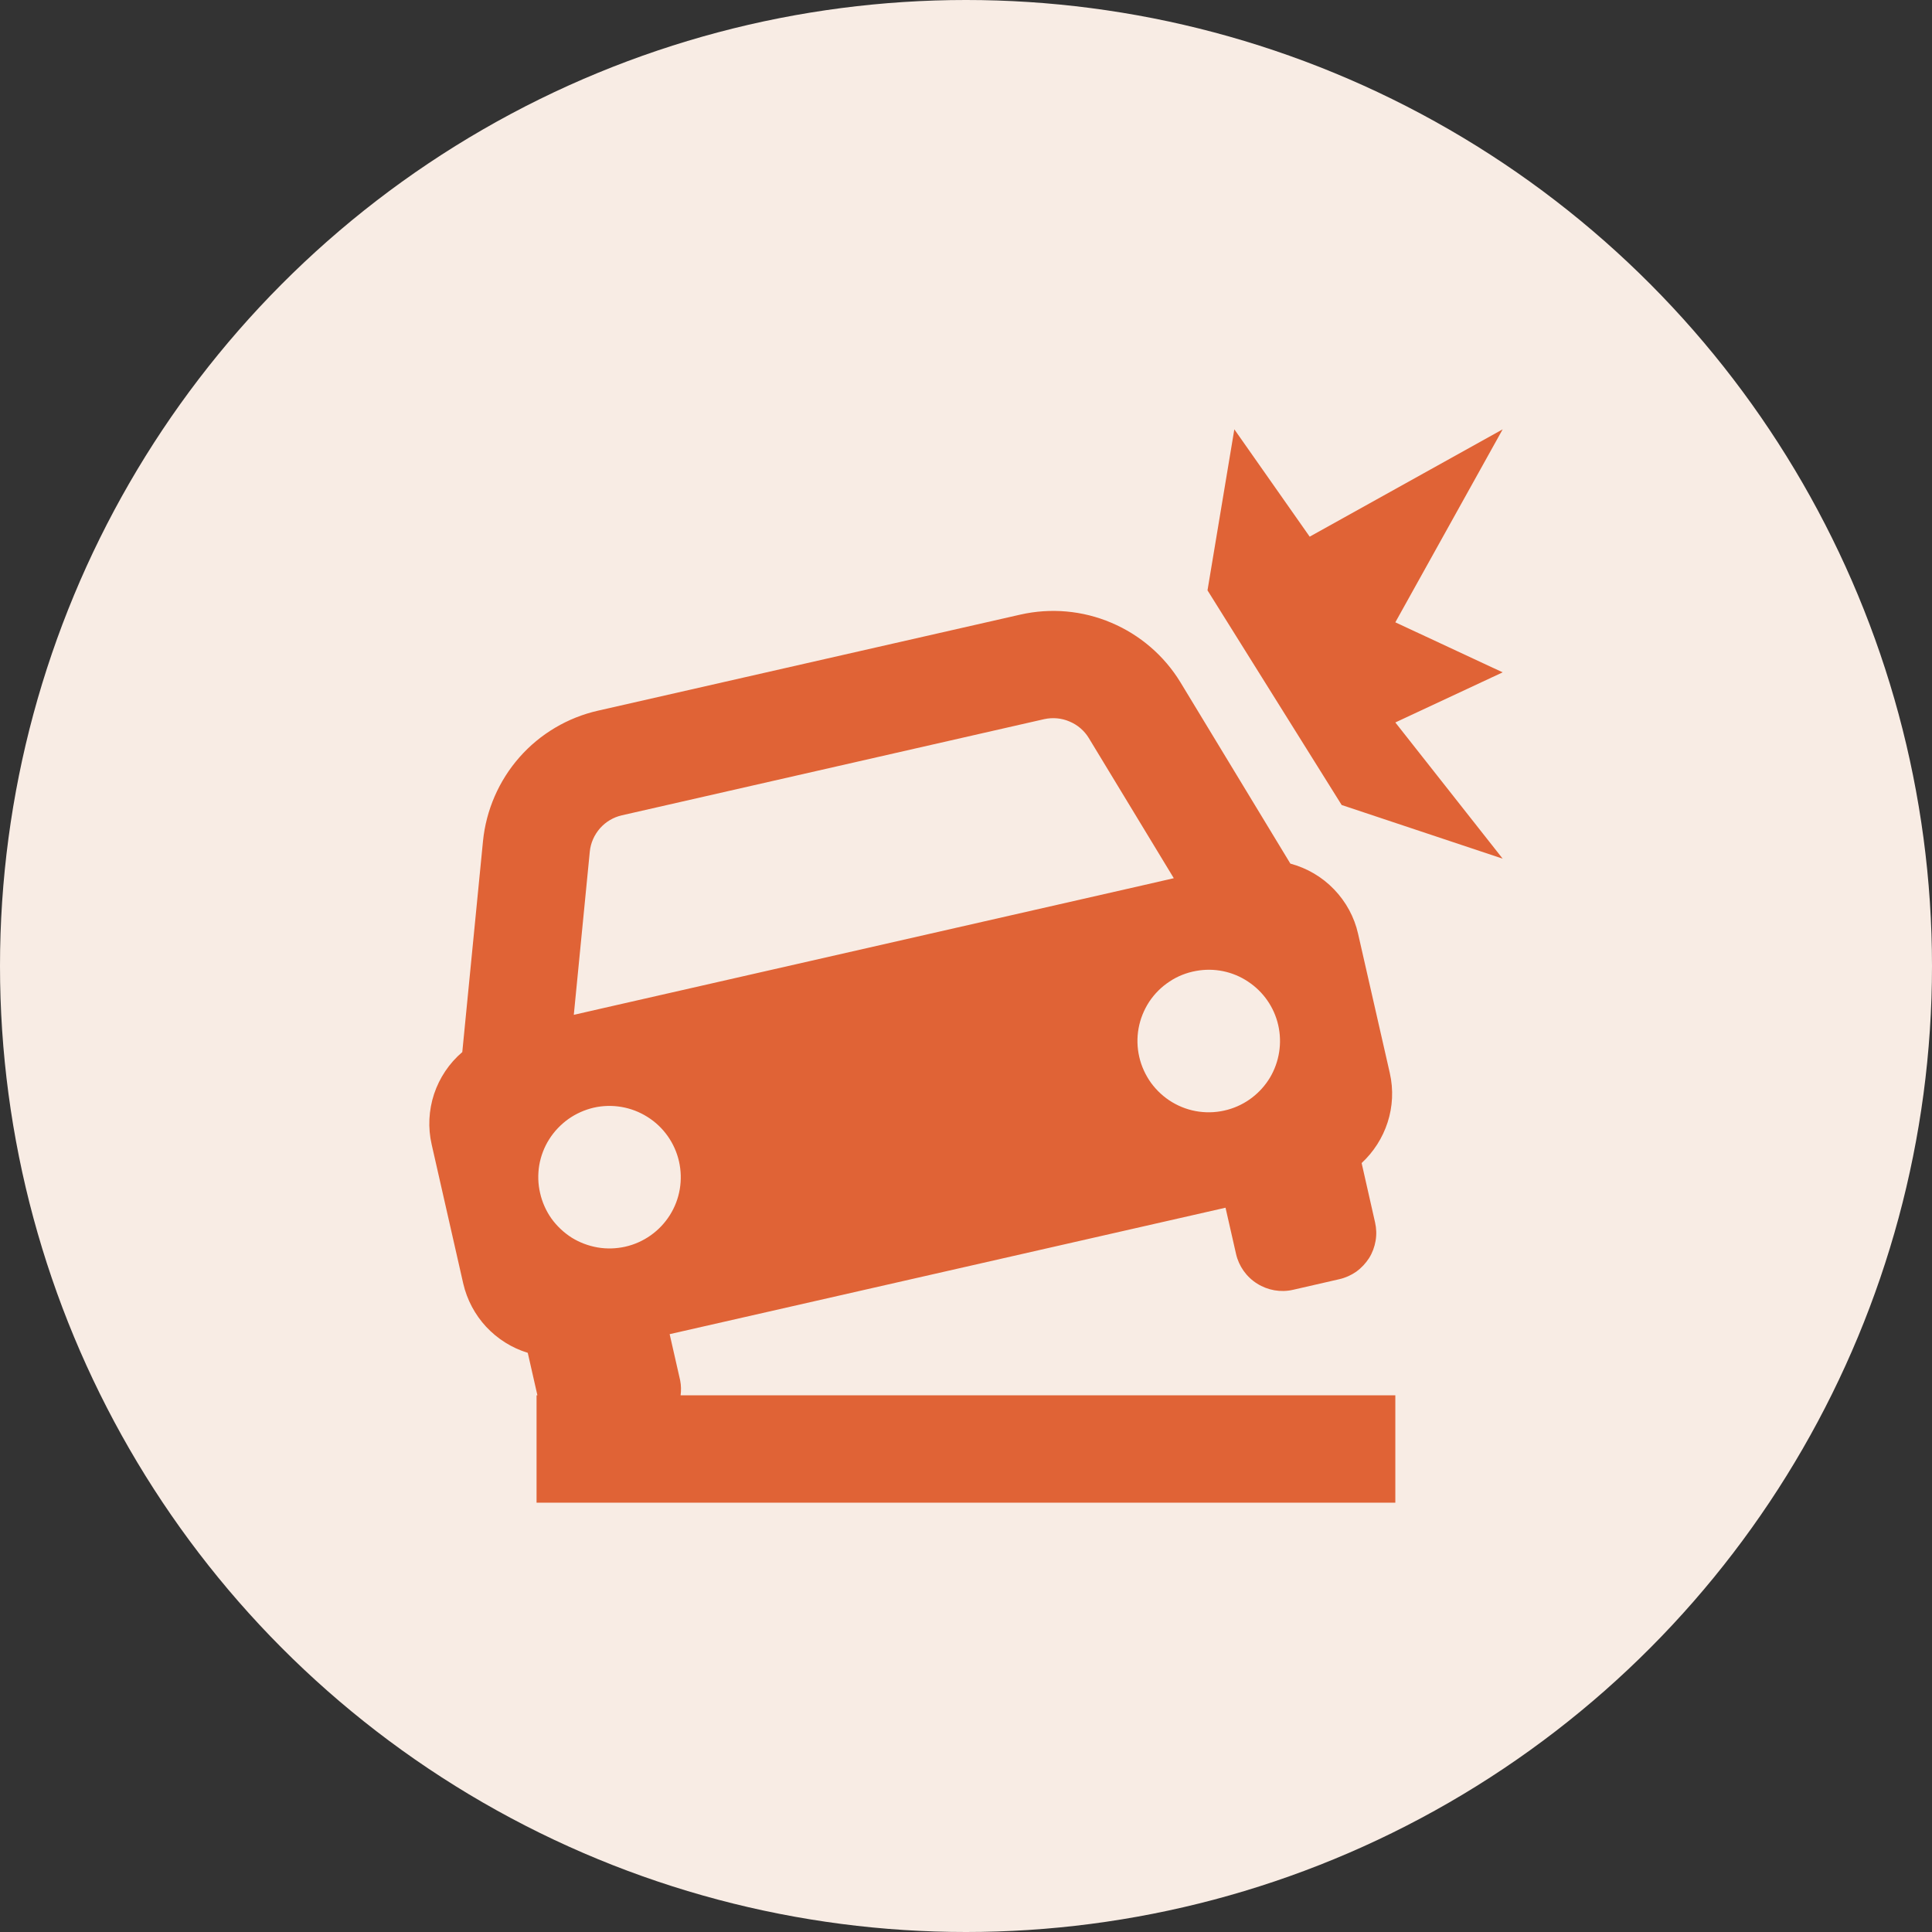
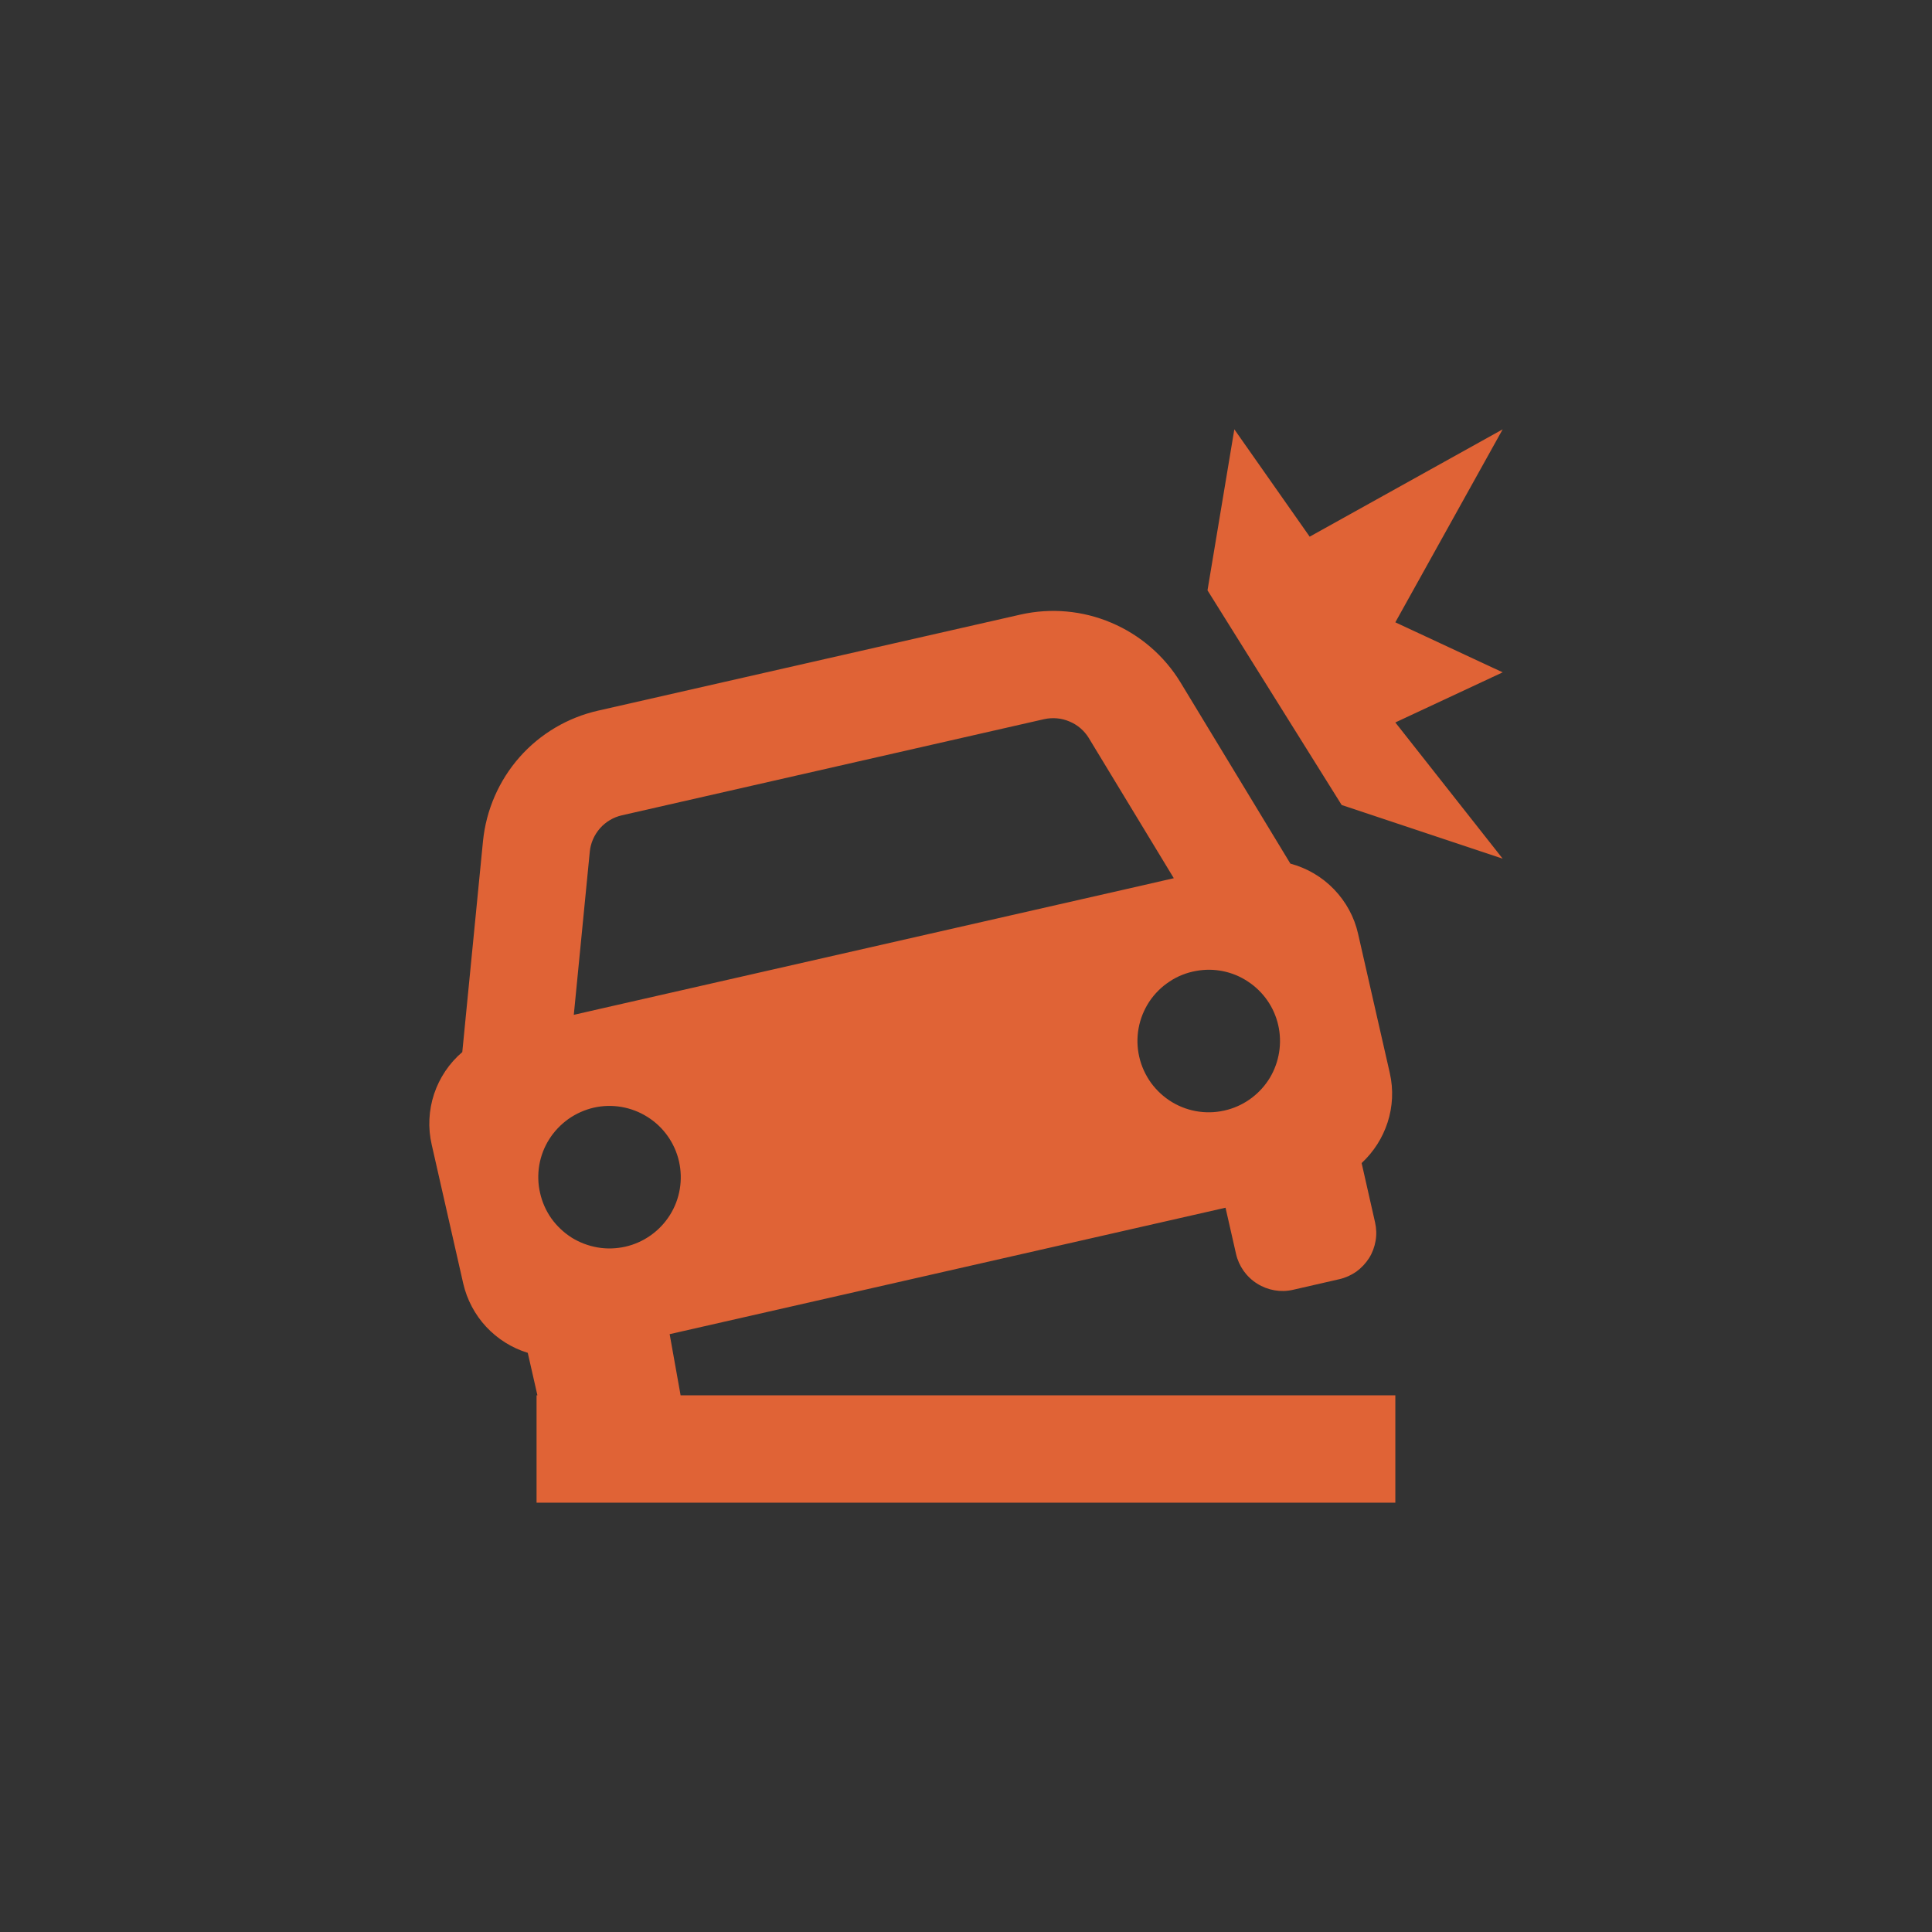
<svg xmlns="http://www.w3.org/2000/svg" width="18" height="18" viewBox="0 0 18 18" fill="none">
  <rect x="0" y="0" width="18" height="18" fill="#333333" stroke="none" />
-   <circle cx="9" cy="9" r="9" fill="#F8ECE4" />
-   <path d="M4.316 11.959C4.351 12.11 4.425 12.249 4.53 12.362C4.636 12.475 4.769 12.559 4.917 12.604L5.007 13H4.999V14H13V13H6.341C6.347 12.954 6.346 12.907 6.337 12.861L6.239 12.43L11.418 11.252L11.516 11.683C11.542 11.797 11.613 11.897 11.712 11.959C11.812 12.022 11.932 12.043 12.046 12.017L12.478 11.918C12.535 11.905 12.588 11.881 12.636 11.848C12.683 11.814 12.723 11.771 12.755 11.722C12.786 11.673 12.806 11.618 12.816 11.561C12.826 11.503 12.824 11.445 12.811 11.388L12.686 10.836C12.909 10.629 13.021 10.313 12.948 9.995L12.653 8.7C12.618 8.544 12.54 8.401 12.429 8.286C12.318 8.17 12.177 8.088 12.022 8.046L10.998 6.357C10.847 6.109 10.621 5.915 10.354 5.802C10.086 5.688 9.79 5.662 9.507 5.726L5.572 6.621C5.289 6.685 5.032 6.837 4.84 7.055C4.648 7.273 4.529 7.547 4.5 7.836L4.307 9.802C4.185 9.906 4.095 10.041 4.044 10.193C3.994 10.345 3.986 10.508 4.022 10.664L4.316 11.959ZM5.826 11.615C5.741 11.634 5.653 11.637 5.567 11.622C5.481 11.607 5.399 11.576 5.325 11.53C5.252 11.483 5.188 11.423 5.137 11.352C5.087 11.281 5.051 11.2 5.032 11.115C5.012 11.03 5.01 10.942 5.024 10.856C5.039 10.77 5.07 10.688 5.117 10.614C5.163 10.541 5.224 10.477 5.295 10.426C5.366 10.376 5.446 10.34 5.531 10.32C5.703 10.281 5.883 10.312 6.032 10.406C6.181 10.499 6.287 10.649 6.326 10.82C6.365 10.992 6.335 11.172 6.241 11.321C6.147 11.47 5.998 11.576 5.826 11.615ZM11.438 10.339C11.351 10.363 11.261 10.369 11.172 10.357C11.083 10.345 10.998 10.315 10.921 10.269C10.844 10.223 10.777 10.161 10.724 10.089C10.672 10.016 10.634 9.934 10.614 9.846C10.594 9.759 10.592 9.668 10.608 9.58C10.624 9.492 10.658 9.408 10.707 9.333C10.757 9.258 10.821 9.194 10.896 9.145C10.97 9.095 11.055 9.062 11.143 9.046C11.311 9.015 11.485 9.05 11.627 9.145C11.77 9.239 11.871 9.384 11.909 9.551C11.947 9.718 11.919 9.893 11.832 10.04C11.744 10.186 11.603 10.294 11.438 10.339ZM5.794 7.596L9.729 6.7C9.808 6.683 9.89 6.69 9.964 6.722C10.039 6.753 10.102 6.807 10.144 6.876L10.936 8.182L10.653 8.247L5.63 9.39L5.346 9.455L5.495 7.934C5.503 7.853 5.537 7.778 5.59 7.717C5.644 7.656 5.715 7.614 5.794 7.596ZM12.202 5L11.5 4L11.25 5.5L12.5 7.5L14 8L13 6.731L14 6.264L13 5.798L14 4L12.202 5Z" fill="#E06336" />
+   <path d="M4.316 11.959C4.351 12.11 4.425 12.249 4.53 12.362C4.636 12.475 4.769 12.559 4.917 12.604L5.007 13H4.999V14H13V13H6.341L6.239 12.43L11.418 11.252L11.516 11.683C11.542 11.797 11.613 11.897 11.712 11.959C11.812 12.022 11.932 12.043 12.046 12.017L12.478 11.918C12.535 11.905 12.588 11.881 12.636 11.848C12.683 11.814 12.723 11.771 12.755 11.722C12.786 11.673 12.806 11.618 12.816 11.561C12.826 11.503 12.824 11.445 12.811 11.388L12.686 10.836C12.909 10.629 13.021 10.313 12.948 9.995L12.653 8.7C12.618 8.544 12.54 8.401 12.429 8.286C12.318 8.17 12.177 8.088 12.022 8.046L10.998 6.357C10.847 6.109 10.621 5.915 10.354 5.802C10.086 5.688 9.79 5.662 9.507 5.726L5.572 6.621C5.289 6.685 5.032 6.837 4.84 7.055C4.648 7.273 4.529 7.547 4.5 7.836L4.307 9.802C4.185 9.906 4.095 10.041 4.044 10.193C3.994 10.345 3.986 10.508 4.022 10.664L4.316 11.959ZM5.826 11.615C5.741 11.634 5.653 11.637 5.567 11.622C5.481 11.607 5.399 11.576 5.325 11.53C5.252 11.483 5.188 11.423 5.137 11.352C5.087 11.281 5.051 11.2 5.032 11.115C5.012 11.03 5.01 10.942 5.024 10.856C5.039 10.77 5.07 10.688 5.117 10.614C5.163 10.541 5.224 10.477 5.295 10.426C5.366 10.376 5.446 10.34 5.531 10.32C5.703 10.281 5.883 10.312 6.032 10.406C6.181 10.499 6.287 10.649 6.326 10.82C6.365 10.992 6.335 11.172 6.241 11.321C6.147 11.47 5.998 11.576 5.826 11.615ZM11.438 10.339C11.351 10.363 11.261 10.369 11.172 10.357C11.083 10.345 10.998 10.315 10.921 10.269C10.844 10.223 10.777 10.161 10.724 10.089C10.672 10.016 10.634 9.934 10.614 9.846C10.594 9.759 10.592 9.668 10.608 9.58C10.624 9.492 10.658 9.408 10.707 9.333C10.757 9.258 10.821 9.194 10.896 9.145C10.97 9.095 11.055 9.062 11.143 9.046C11.311 9.015 11.485 9.05 11.627 9.145C11.77 9.239 11.871 9.384 11.909 9.551C11.947 9.718 11.919 9.893 11.832 10.04C11.744 10.186 11.603 10.294 11.438 10.339ZM5.794 7.596L9.729 6.7C9.808 6.683 9.89 6.69 9.964 6.722C10.039 6.753 10.102 6.807 10.144 6.876L10.936 8.182L10.653 8.247L5.63 9.39L5.346 9.455L5.495 7.934C5.503 7.853 5.537 7.778 5.59 7.717C5.644 7.656 5.715 7.614 5.794 7.596ZM12.202 5L11.5 4L11.25 5.5L12.5 7.5L14 8L13 6.731L14 6.264L13 5.798L14 4L12.202 5Z" fill="#E06336" />
</svg>